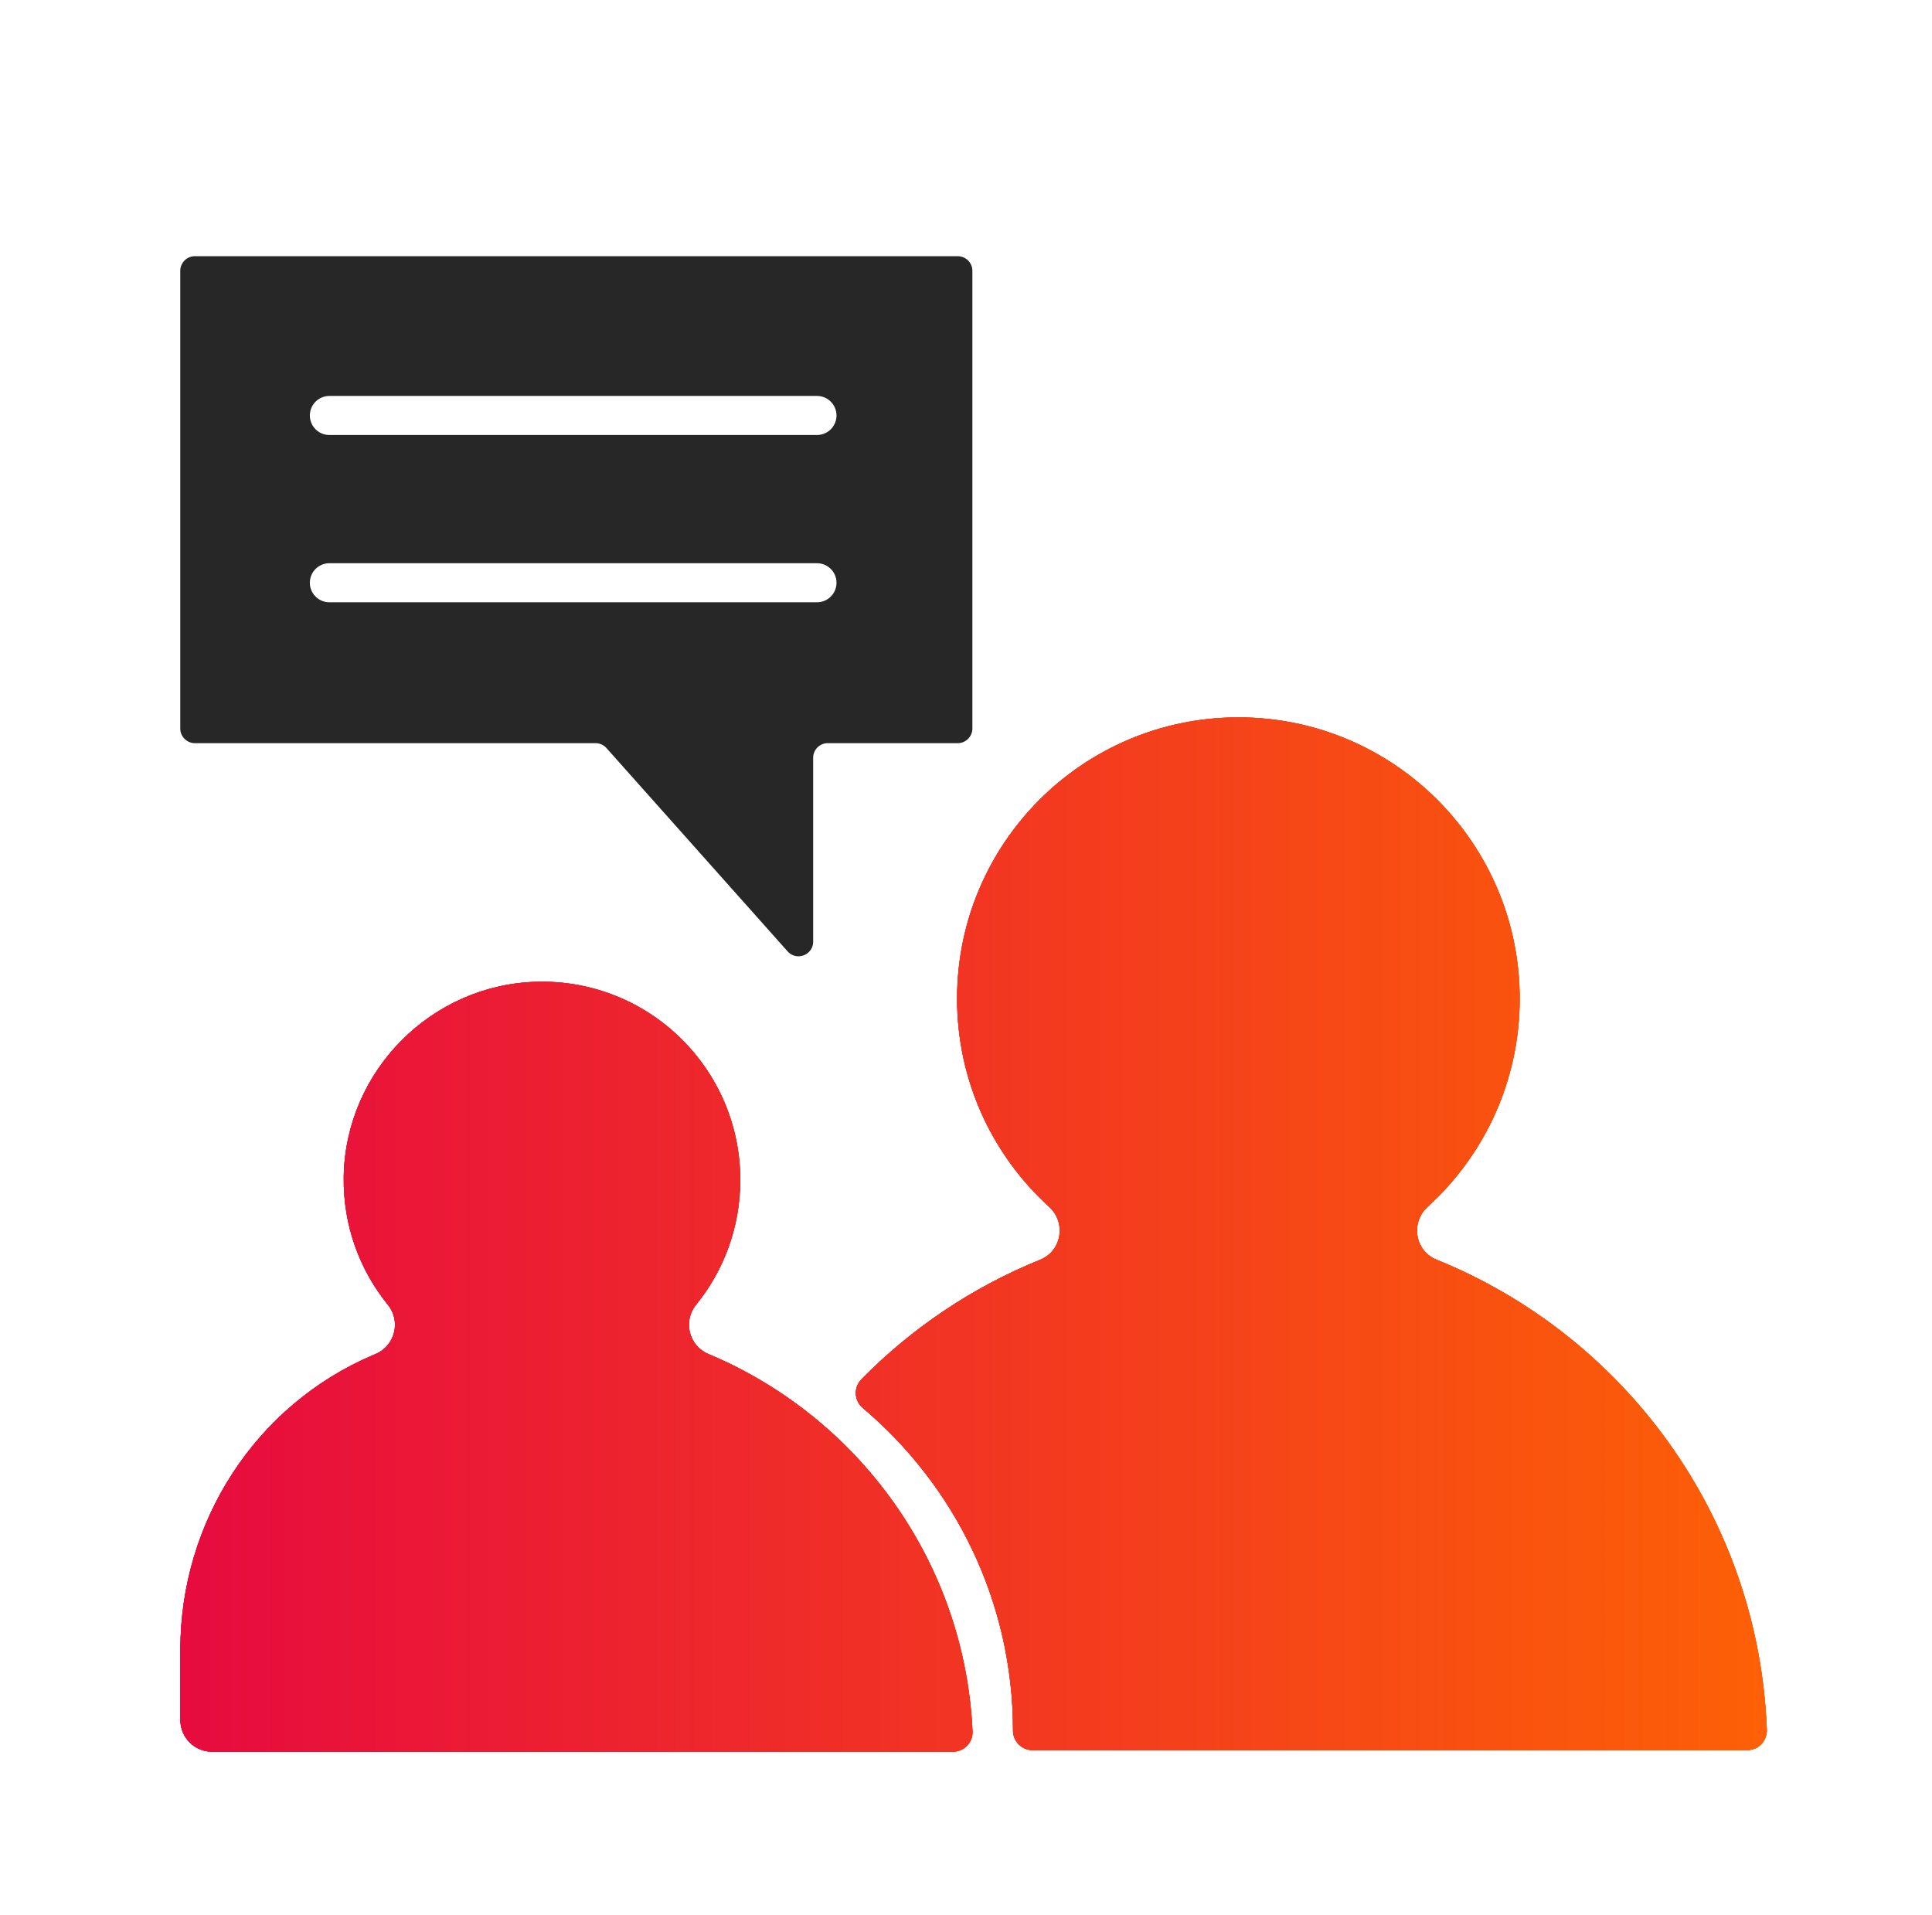
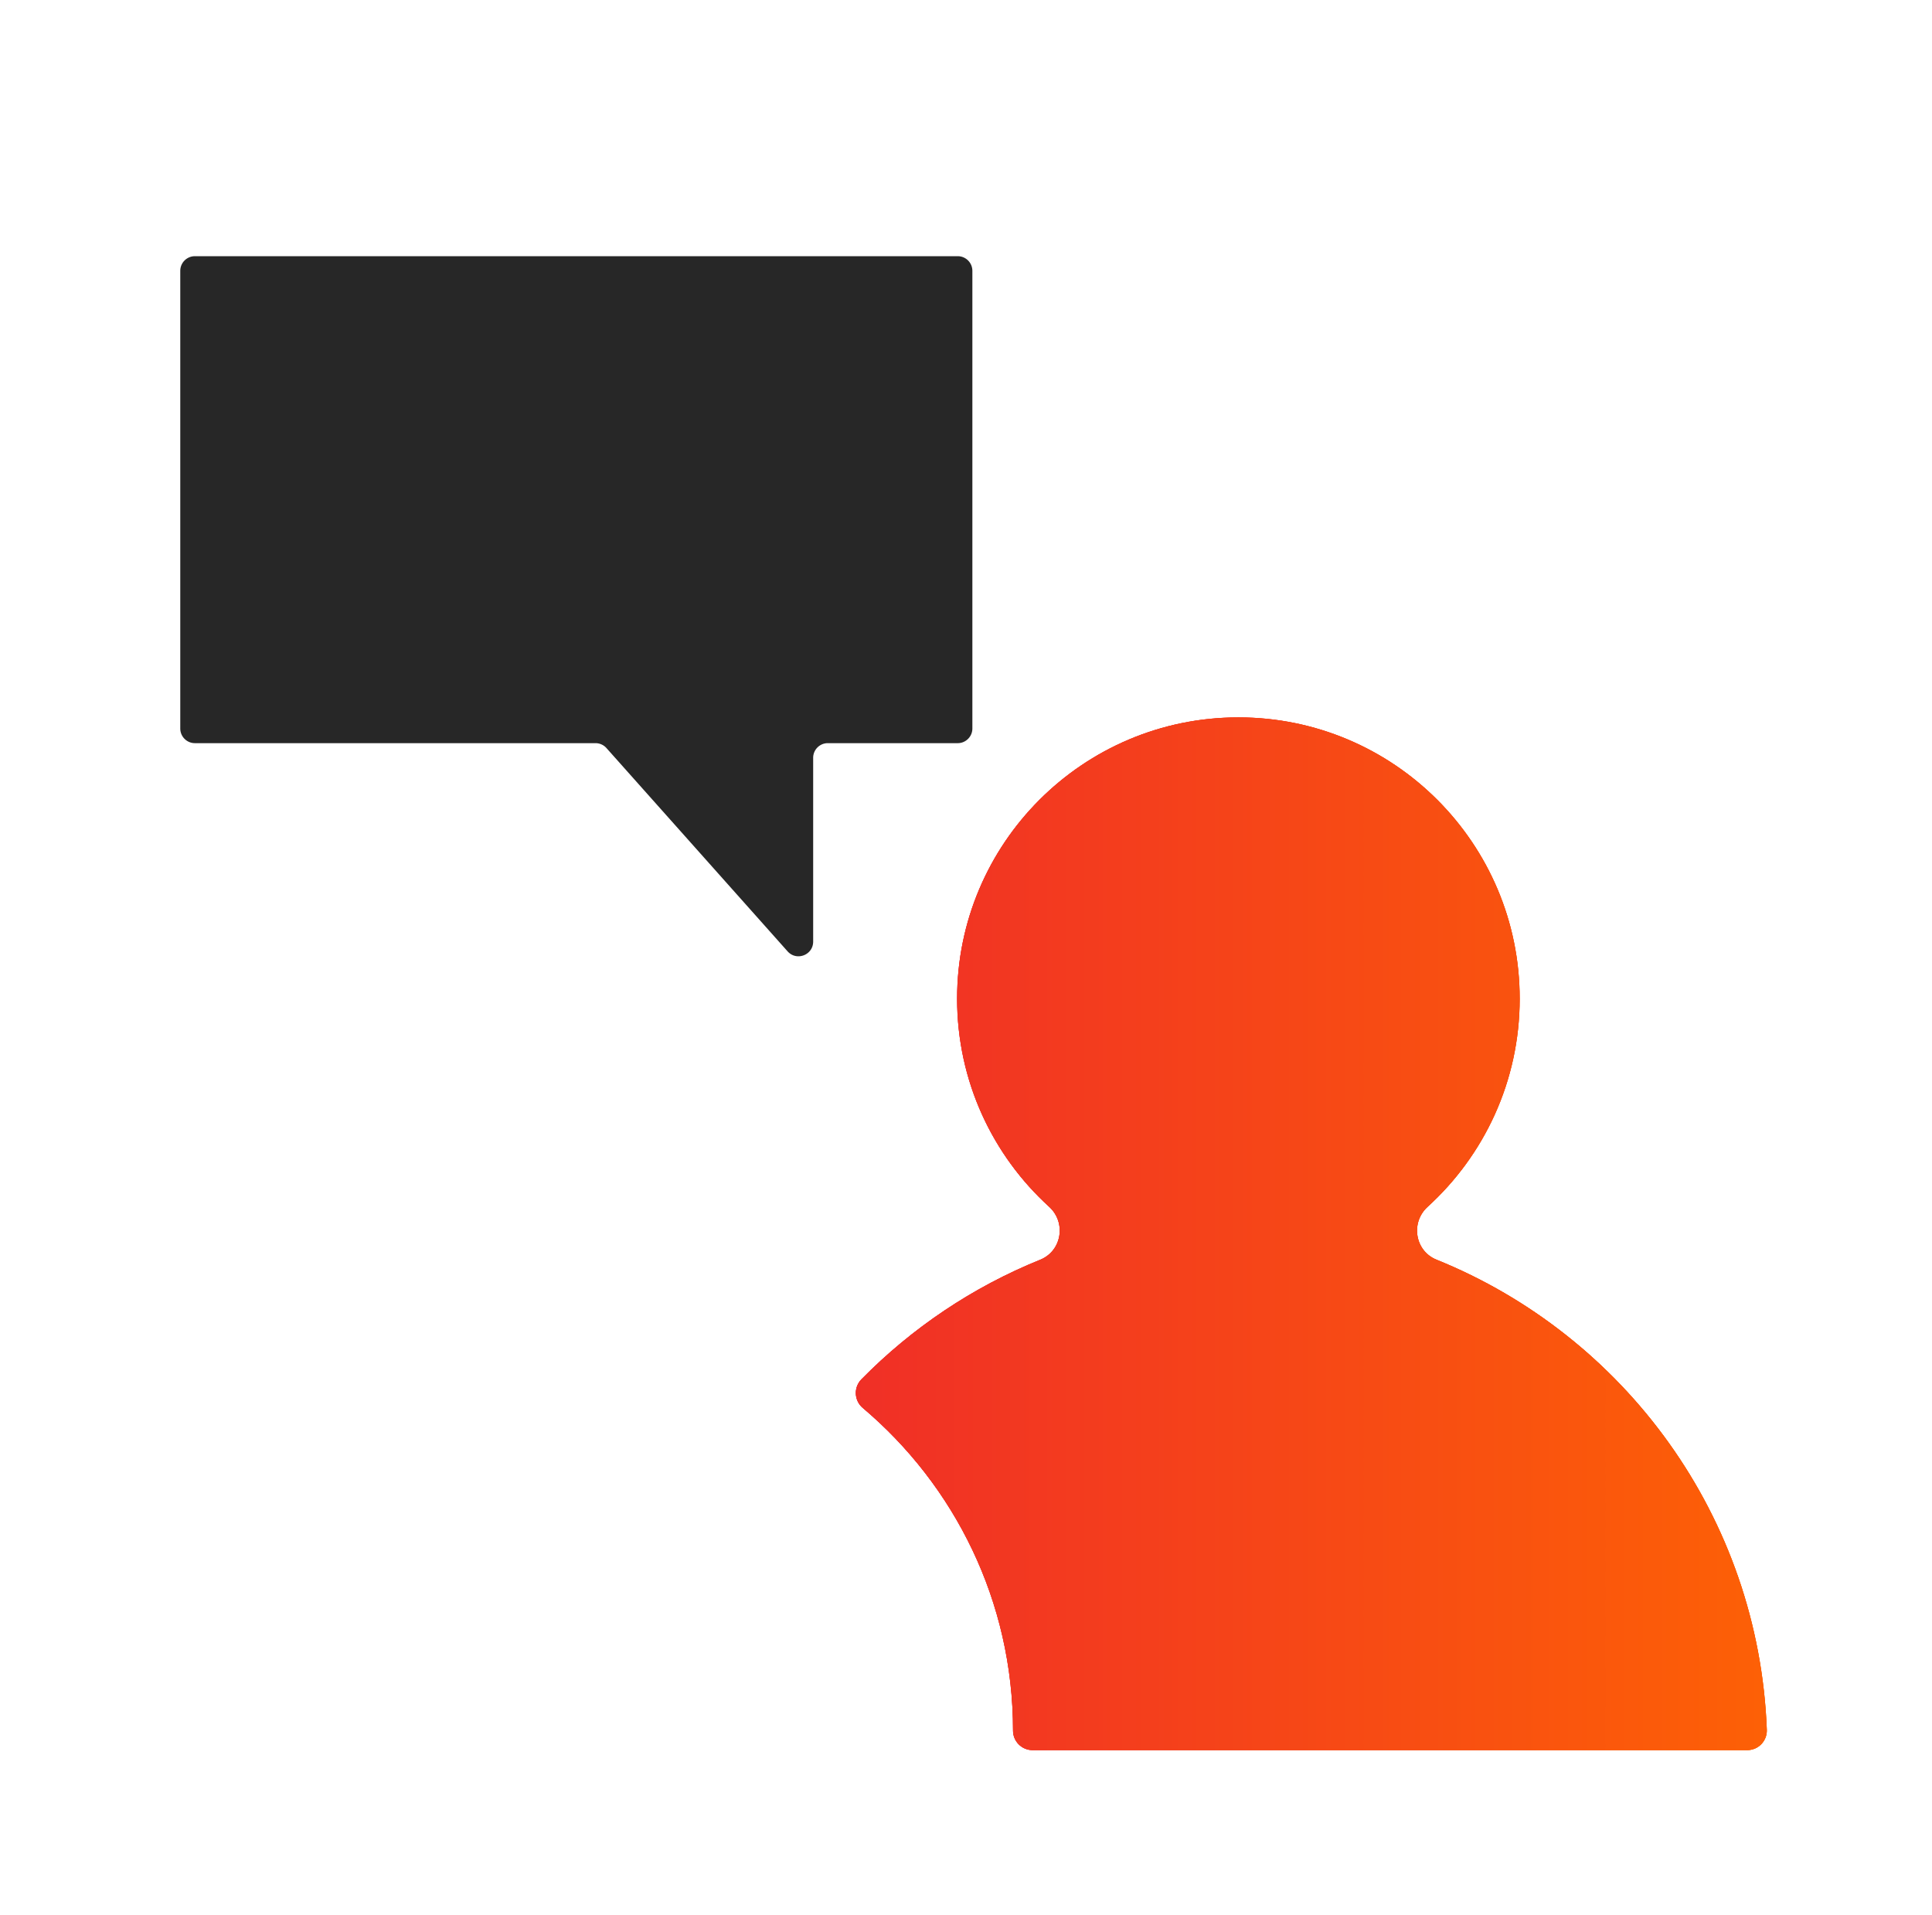
<svg xmlns="http://www.w3.org/2000/svg" xmlns:xlink="http://www.w3.org/1999/xlink" viewBox="0 0 791.46 784.62" enable-background="new 0 0 791.46 784.62">
  <style>.st0{display:none}.st1,.st3{fill:none;stroke-miterlimit:10}.st1{display:inline;stroke:#eb0045}.st3{stroke:#fff;stroke-width:16;stroke-linecap:round;stroke-linejoin:round}.st4{fill:#272727}.st7{clip-path:url(#SVGID_3_)}.st8{fill:url(#SVGID_4_)}.st9{filter:url(#Adobe_OpacityMaskFilter)}.st10,.st11{clip-path:url(#SVGID_7_)}.st10{fill:url(#SVGID_9_)}.st11{mask:url(#SVGID_8_)}.st12{clip-path:url(#SVGID_12_);fill:url(#SVGID_13_)}.st14{filter:url(#Adobe_OpacityMaskFilter_1_)}</style>
  <g id="GRID" class="st0">
    <path class="st1" d="M66.88-5.18v784.29" />
    <circle class="st1" cx="398.6" cy="391.85" r="325" />
    <circle class="st1" cx="398.86" cy="392.35" r="162" />
    <path class="st1" d="M560.6-4.15v784.29M723.1-4.15v784.29m70.28-550.54H2.59M398.1-4.36v798.12M73.1-4.15v784.29M235.6-4.15v784.29M794.37 67.1H3.58m789.81 325H2.6m789.79 162.5H1.6m790.79 162.5H1.6" />
  </g>
  <g id="ART">
    <path class="st4" d="M398.34 110.95v187.49c0 3.31-2.69 6-6 6h-53.22c-3.31 0-6 2.69-6 6v75.3c0 5.51-6.81 8.11-10.48 3.99l-74.2-83.28a5.999 5.999 0 0 0-4.48-2.01H79.85c-3.31 0-6-2.69-6-6V110.95c0-3.31 2.69-6 6-6h312.49c3.32 0 6 2.69 6 6z" />
-     <path class="st3" d="M134.93 170.2h199.75m-199.75 68.53h199.75" />
    <defs>
-       <path id="SVGID_464_" d="M422.99 716.96c-4.42 0-8-3.58-8-8 0-52.96-23.94-100.43-61.55-132.18-3.57-3.01-3.83-8.42-.55-11.75 20.63-20.97 45.5-37.76 73.22-48.97 8.89-3.6 10.77-15.22 3.68-21.68-23.17-21.08-37.71-51.47-37.71-85.26 0-63.64 51.59-115.24 115.24-115.24 63.65 0 115.24 51.6 115.24 115.24 0 33.79-14.54 64.19-37.71 85.26-7.08 6.44-5.23 18.08 3.65 21.66 76.98 31.13 131.99 105.23 135.3 192.58.17 4.55-3.45 8.34-8 8.34H422.99z" />
+       <path id="SVGID_464_" d="M422.99 716.96c-4.42 0-8-3.58-8-8 0-52.96-23.94-100.43-61.55-132.18-3.57-3.01-3.83-8.42-.55-11.75 20.63-20.97 45.5-37.76 73.22-48.97 8.89-3.6 10.77-15.22 3.68-21.68-23.17-21.08-37.71-51.47-37.71-85.26 0-63.64 51.59-115.24 115.24-115.24 63.65 0 115.24 51.6 115.24 115.24 0 33.79-14.54 64.19-37.71 85.26-7.08 6.44-5.23 18.08 3.65 21.66 76.98 31.13 131.99 105.23 135.3 192.58.17 4.55-3.45 8.34-8 8.34H422.99" />
    </defs>
    <linearGradient id="SVGID_2_" gradientUnits="userSpaceOnUse" x1="349.41" y1="505.42" x2="723.8" y2="505.42">
      <stop offset="0" stop-color="#e40046" />
      <stop offset="1" stop-color="#ff6900" />
    </linearGradient>
    <use xlink:href="#SVGID_464_" overflow="visible" fill="url(#SVGID_2_)" />
    <clipPath id="SVGID_3_">
      <use xlink:href="#SVGID_464_" overflow="visible" />
    </clipPath>
    <g class="st7">
      <linearGradient id="SVGID_4_" gradientUnits="userSpaceOnUse" x1="-9.25" y1="392.98" x2="791.08" y2="392.98">
        <stop offset="0" stop-color="#e40046" />
        <stop offset="1" stop-color="#ff6900" />
      </linearGradient>
-       <path class="st8" d="M3.89 789.85h774.06c7.26 0 13.14-5.83 13.14-13.03V9.14c0-7.2-5.88-13.03-13.14-13.03H3.89c-7.26 0-13.14 5.83-13.14 13.03v767.68c0 7.19 5.88 13.03 13.14 13.03z" />
      <defs>
        <path id="SVGID_468_" d="M3.89 789.85h774.06c7.26 0 13.14-5.83 13.14-13.03V9.14c0-7.2-5.88-13.03-13.14-13.03H3.89c-7.26 0-13.14 5.83-13.14 13.03v767.68c0 7.19 5.88 13.03 13.14 13.03z" />
      </defs>
      <linearGradient id="SVGID_6_" gradientUnits="userSpaceOnUse" x1="-11.78" y1="392.98" x2="791.08" y2="392.98">
        <stop offset="0" stop-color="#e40046" />
        <stop offset="1" stop-color="#ff6900" />
      </linearGradient>
      <use xlink:href="#SVGID_468_" overflow="visible" fill="url(#SVGID_6_)" />
      <clipPath id="SVGID_7_">
        <use xlink:href="#SVGID_468_" overflow="visible" />
      </clipPath>
      <defs>
        <filter id="Adobe_OpacityMaskFilter" filterUnits="userSpaceOnUse" x="-12.21" y="-4.02" width="806.26" height="794.8">
          <feFlood result="back" flood-color="#fff" flood-opacity="1" />
          <feBlend in="SourceGraphic" in2="back" />
        </filter>
      </defs>
      <mask maskUnits="userSpaceOnUse" x="-12.21" y="-4.02" width="806.26" height="794.8" id="SVGID_8_">
        <g class="st9">
          <linearGradient id="SVGID_9_" gradientUnits="userSpaceOnUse" x1="5448.57" y1="1628.71" x2="5448.9" y2="1628.71" gradientTransform="matrix(-2437.404 0 0 2437.404 13281160 -3969442.25)">
            <stop offset="0" stop-color="#fff" />
            <stop offset="1" />
          </linearGradient>
          <path class="st10" d="M-9.25-3.89h800.33v793.73H-9.25z" />
        </g>
      </mask>
      <g class="st11">
        <defs>
          <path id="SVGID_473_" d="M-12.21-4.02h806.26v794.8H-12.21z" />
        </defs>
        <linearGradient id="SVGID_11_" gradientUnits="userSpaceOnUse" x1="-12.21" y1="393.38" x2="794.04" y2="393.38">
          <stop offset="0" stop-color="#e40046" />
          <stop offset="1" stop-color="#ff6900" />
        </linearGradient>
        <use xlink:href="#SVGID_473_" overflow="visible" fill="url(#SVGID_11_)" />
        <clipPath id="SVGID_12_">
          <use xlink:href="#SVGID_473_" overflow="visible" />
        </clipPath>
        <linearGradient id="SVGID_13_" gradientUnits="userSpaceOnUse" x1="-9.25" y1="392.98" x2="791.08" y2="392.98">
          <stop offset="0" stop-color="#e40046" />
          <stop offset="1" stop-color="#ff6900" />
        </linearGradient>
        <path class="st12" d="M-9.25-3.89h800.33v793.73H-9.25z" />
      </g>
    </g>
    <defs>
-       <path id="SVGID_477_" d="M152.63 555.2c.39-.17.78-.33 1.17-.49 8.03-3.37 10.57-13.45 5.09-20.21-11.56-14.26-18.38-32.51-18.08-52.36.65-43.4 35.95-78.97 79.34-79.96 45.73-1.04 83.11 35.72 83.11 81.21 0 19.38-6.79 37.18-18.12 51.14-5.47 6.74-2.9 16.82 5.11 20.17 61.22 25.66 104.91 84.81 108.16 154.54.21 4.56-3.44 8.37-8 8.37H86.88c-7.18 0-13-5.82-13-13l.01-28.94c.02-52.23 30.72-99.93 78.74-120.47z" />
-     </defs>
+       </defs>
    <linearGradient id="SVGID_15_" gradientUnits="userSpaceOnUse" x1="72.86" y1="559.88" x2="398.42" y2="559.88">
      <stop offset="0" stop-color="#e40046" />
      <stop offset="1" stop-color="#ff6900" />
    </linearGradient>
    <use xlink:href="#SVGID_477_" overflow="visible" fill="url(#SVGID_15_)" />
    <clipPath id="SVGID_17_">
      <use xlink:href="#SVGID_477_" overflow="visible" />
    </clipPath>
    <g clip-path="url(#SVGID_17_)">
      <linearGradient id="SVGID_18_" gradientUnits="userSpaceOnUse" x1="-9.25" y1="392.98" x2="791.08" y2="392.98">
        <stop offset="0" stop-color="#e40046" />
        <stop offset="1" stop-color="#ff6900" />
      </linearGradient>
-       <path d="M3.89 789.85h774.06c7.26 0 13.14-5.83 13.14-13.03V9.14c0-7.2-5.88-13.03-13.14-13.03H3.89c-7.26 0-13.14 5.83-13.14 13.03v767.68c0 7.19 5.88 13.03 13.14 13.03z" fill="url(#SVGID_18_)" />
      <defs>
        <path id="SVGID_481_" d="M3.89 789.85h774.06c7.26 0 13.14-5.83 13.14-13.03V9.14c0-7.2-5.88-13.03-13.14-13.03H3.89c-7.26 0-13.14 5.83-13.14 13.03v767.68c0 7.19 5.88 13.03 13.14 13.03z" />
      </defs>
      <linearGradient id="SVGID_19_" gradientUnits="userSpaceOnUse" x1="-11.78" y1="392.98" x2="791.08" y2="392.98">
        <stop offset="0" stop-color="#e40046" />
        <stop offset="1" stop-color="#ff6900" />
      </linearGradient>
      <use xlink:href="#SVGID_481_" overflow="visible" fill="url(#SVGID_19_)" />
      <clipPath id="SVGID_21_">
        <use xlink:href="#SVGID_481_" overflow="visible" />
      </clipPath>
      <defs>
        <filter id="Adobe_OpacityMaskFilter_1_" filterUnits="userSpaceOnUse" x="-12.21" y="-4.02" width="806.26" height="794.8">
          <feFlood result="back" flood-color="#fff" flood-opacity="1" />
          <feBlend in="SourceGraphic" in2="back" />
        </filter>
      </defs>
      <mask maskUnits="userSpaceOnUse" x="-12.21" y="-4.02" width="806.26" height="794.8" id="SVGID_23_">
        <g class="st14">
          <linearGradient id="SVGID_24_" gradientUnits="userSpaceOnUse" x1="5448.57" y1="1628.71" x2="5448.9" y2="1628.71" gradientTransform="matrix(-2437.404 0 0 2437.404 13281160 -3969442.25)">
            <stop offset="0" stop-color="#fff" />
            <stop offset="1" />
          </linearGradient>
          <path clip-path="url(#SVGID_21_)" fill="url(#SVGID_24_)" d="M-9.25-3.89h800.33v793.73H-9.25z" />
        </g>
      </mask>
      <g clip-path="url(#SVGID_21_)" mask="url(#SVGID_23_)">
        <defs>
-           <path id="SVGID_486_" d="M-12.21-4.02h806.26v794.8H-12.21z" />
-         </defs>
+           </defs>
        <linearGradient id="SVGID_25_" gradientUnits="userSpaceOnUse" x1="-12.21" y1="393.38" x2="794.04" y2="393.38">
          <stop offset="0" stop-color="#e40046" />
          <stop offset="1" stop-color="#ff6900" />
        </linearGradient>
        <use xlink:href="#SVGID_486_" overflow="visible" fill="url(#SVGID_25_)" />
        <clipPath id="SVGID_27_">
          <use xlink:href="#SVGID_486_" overflow="visible" />
        </clipPath>
        <linearGradient id="SVGID_29_" gradientUnits="userSpaceOnUse" x1="-9.25" y1="392.98" x2="791.08" y2="392.98">
          <stop offset="0" stop-color="#e40046" />
          <stop offset="1" stop-color="#ff6900" />
        </linearGradient>
        <path clip-path="url(#SVGID_27_)" fill="url(#SVGID_29_)" d="M-9.25-3.89h800.33v793.73H-9.25z" />
      </g>
    </g>
  </g>
</svg>